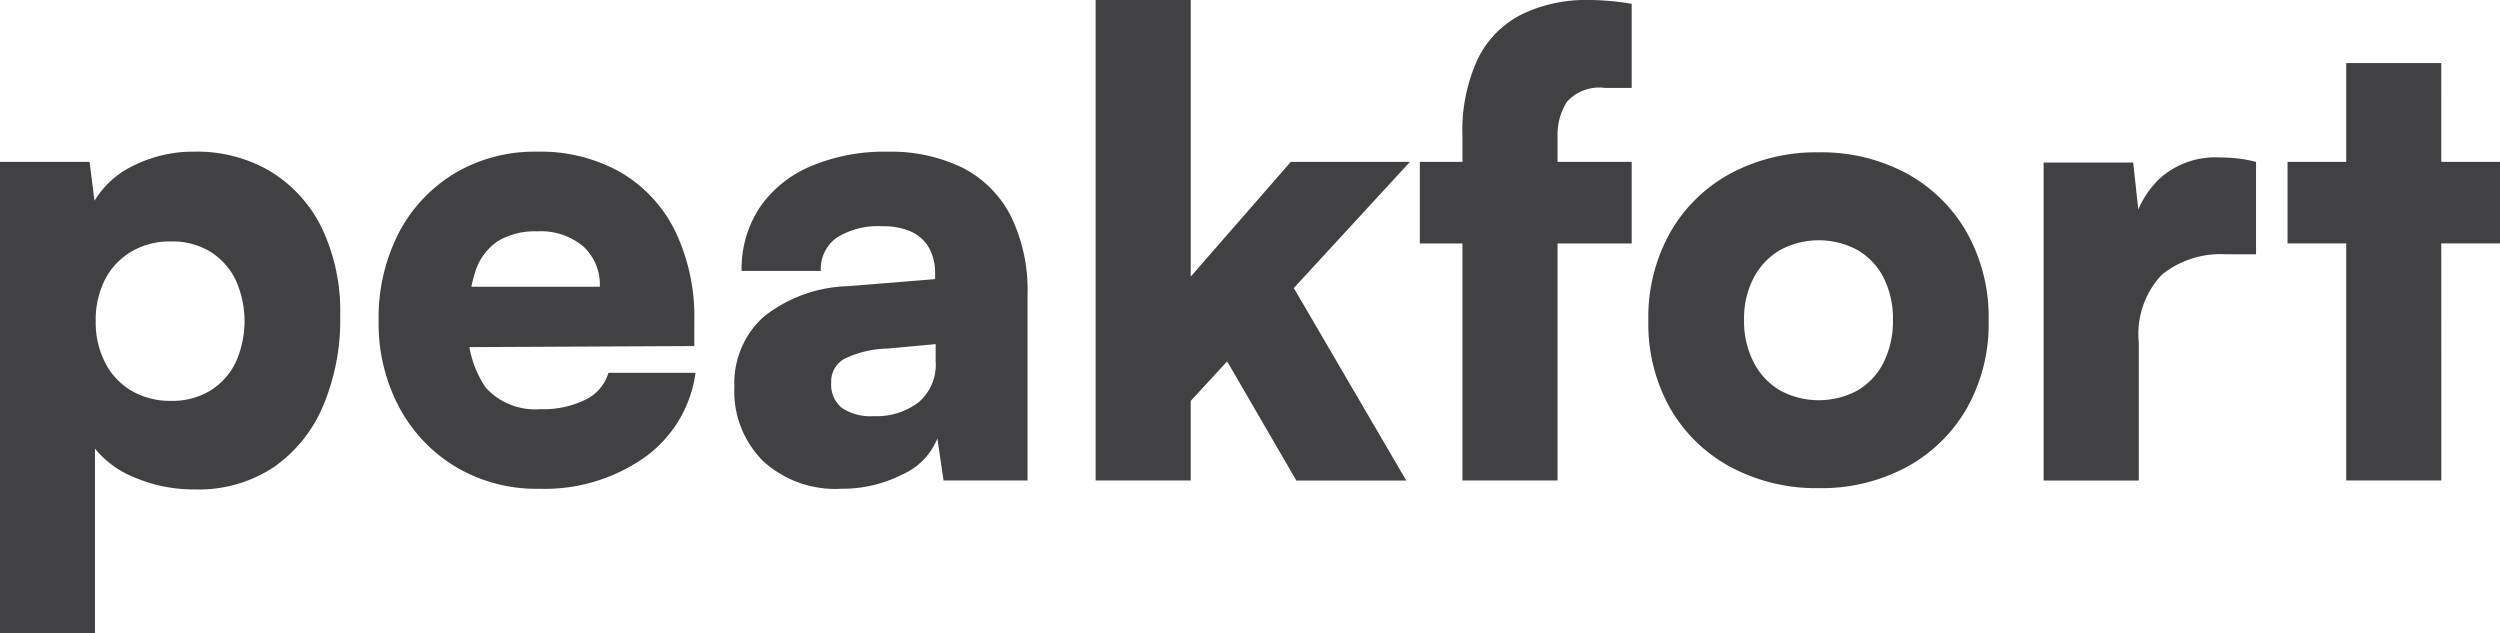
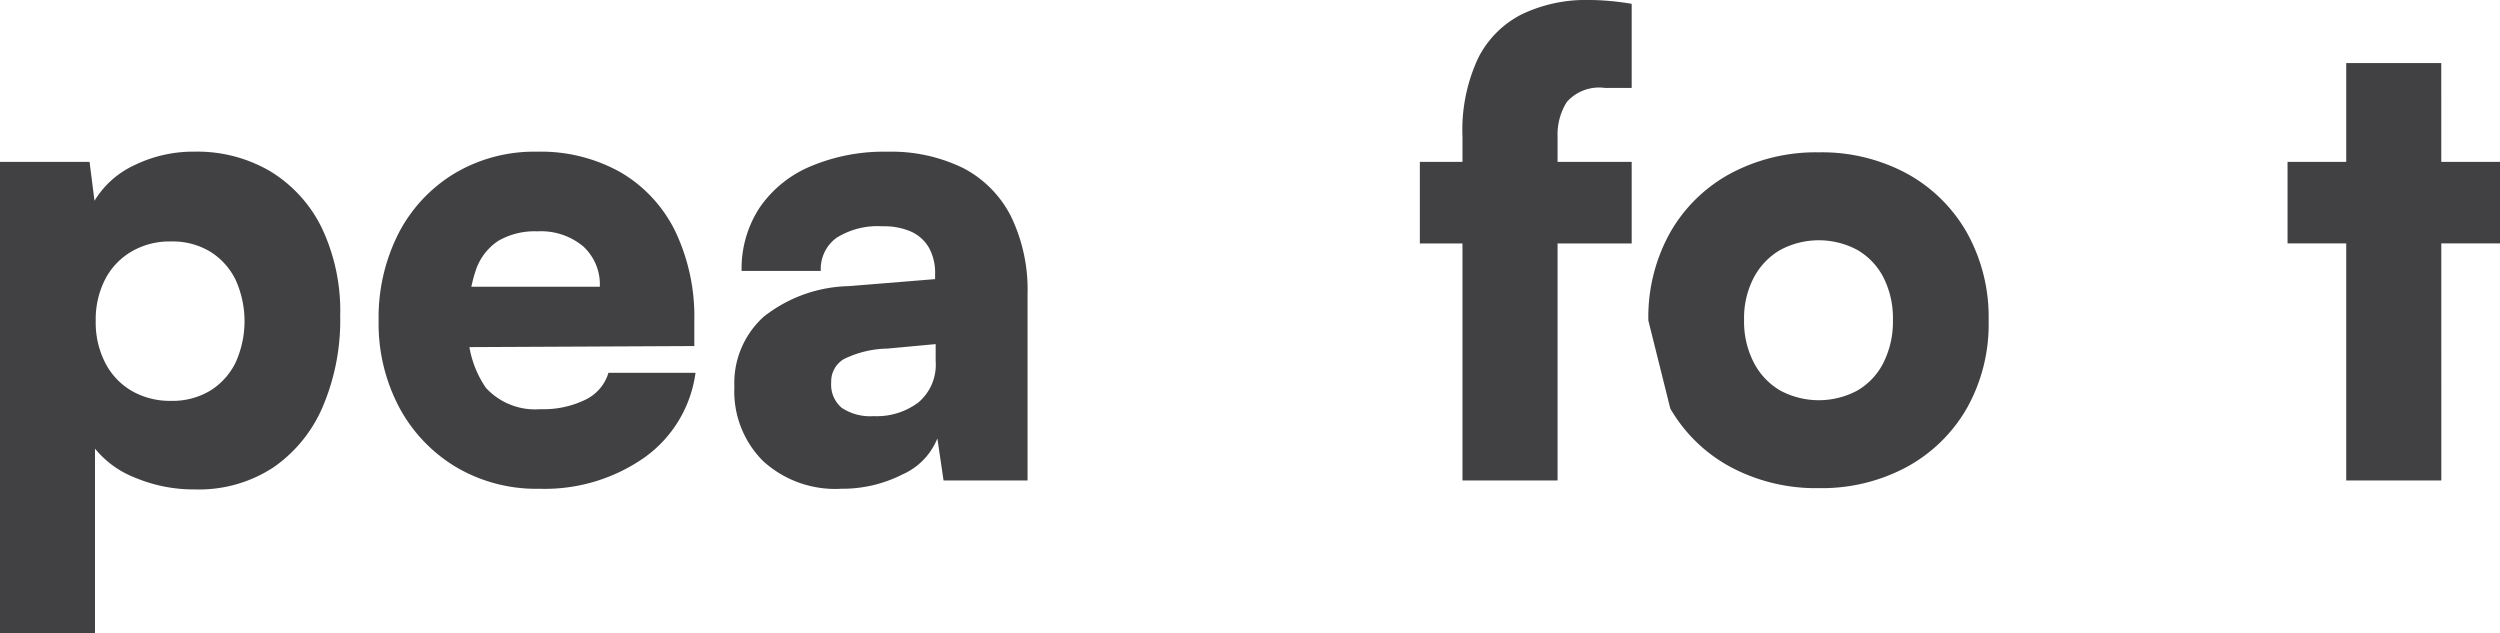
<svg xmlns="http://www.w3.org/2000/svg" width="149" height="37.754" viewBox="0 0 149 37.754">
  <g id="Group_3" data-name="Group 3" transform="translate(-106 -20)">
    <path id="Path_1" data-name="Path 1" d="M106,57.754V29.648h5.338l.294,2.318a5.452,5.452,0,0,1,2.392-2.127,7.973,7.973,0,0,1,3.57-.8,8.582,8.582,0,0,1,4.527,1.178,8.09,8.09,0,0,1,3.055,3.361,11.551,11.551,0,0,1,1.1,5.26,13.128,13.128,0,0,1-1.013,5.337,8.38,8.38,0,0,1-2.946,3.666,8.071,8.071,0,0,1-4.694,1.328,8.985,8.985,0,0,1-3.533-.684,5.785,5.785,0,0,1-2.429-1.747V57.754Zm5.705-18.611a5.24,5.24,0,0,0,.57,2.488,4.083,4.083,0,0,0,1.584,1.671,4.564,4.564,0,0,0,2.336.589,4.37,4.37,0,0,0,2.336-.609,4.082,4.082,0,0,0,1.509-1.671,5.972,5.972,0,0,0,0-4.937A4.082,4.082,0,0,0,118.531,35a4.334,4.334,0,0,0-2.336-.609,4.5,4.5,0,0,0-2.336.589,4.114,4.114,0,0,0-1.584,1.652,5.242,5.242,0,0,0-.57,2.506Z" fill="#414143" />
    <path id="Path_2" data-name="Path 2" d="M138.1,49.131a9.379,9.379,0,0,1-4.913-1.291A9.178,9.178,0,0,1,129.8,44.29a10.646,10.646,0,0,1-1.234-5.185,11.053,11.053,0,0,1,1.2-5.222,8.974,8.974,0,0,1,3.331-3.551,9.268,9.268,0,0,1,4.9-1.291A9.7,9.7,0,0,1,143,30.276a8.3,8.3,0,0,1,3.239,3.493,11.809,11.809,0,0,1,1.142,5.375v1.481l-15.827.075.073-3.609h10.122a3.075,3.075,0,0,0-.994-2.411,3.924,3.924,0,0,0-2.724-.892,4.324,4.324,0,0,0-2.337.569,3.4,3.4,0,0,0-1.343,1.767,8.961,8.961,0,0,0-.442,3.057,6.112,6.112,0,0,0,1.049,3.932,3.981,3.981,0,0,0,3.257,1.273,5.675,5.675,0,0,0,2.686-.569,2.6,2.6,0,0,0,1.363-1.6h5.189a7.406,7.406,0,0,1-3.018,5.032,10.352,10.352,0,0,1-6.331,1.88Z" fill="#414143" />
    <path id="Path_3" data-name="Path 3" d="M156.1,49.132a6.371,6.371,0,0,1-4.619-1.652,5.864,5.864,0,0,1-1.712-4.425,5.318,5.318,0,0,1,1.748-4.177,8.452,8.452,0,0,1,5.061-1.824l5.154-.418v-.3a3.068,3.068,0,0,0-.369-1.576,2.343,2.343,0,0,0-1.05-.95,4,4,0,0,0-1.712-.323,4.613,4.613,0,0,0-2.741.684,2.291,2.291,0,0,0-.94,1.975H150.2a6.62,6.62,0,0,1,1.067-3.761,6.922,6.922,0,0,1,3.036-2.468,11.213,11.213,0,0,1,4.582-.875,9.741,9.741,0,0,1,4.546.987,6.617,6.617,0,0,1,2.834,2.887,10.044,10.044,0,0,1,.977,4.633V48.636h-5.006l-.369-2.506a3.957,3.957,0,0,1-2.079,2.145,7.885,7.885,0,0,1-3.7.854Zm1.986-4.33a4.134,4.134,0,0,0,2.65-.817,2.937,2.937,0,0,0,1.03-2.451V40.509l-2.871.266a6.154,6.154,0,0,0-2.6.626,1.541,1.541,0,0,0-.755,1.386,1.808,1.808,0,0,0,.627,1.519,3.058,3.058,0,0,0,1.913.494Z" fill="#414143" />
-     <path id="Path_4" data-name="Path 4" d="M176.967,48.637H171.3V20h5.668V36.484l5.962-6.836h7.1l-6.919,7.52,6.7,11.47H183.26l-4.122-7.1-2.171,2.355v4.746Z" fill="#414143" />
    <path id="Path_5" data-name="Path 5" d="M190.623,29.648h12.626v4.862H190.623Zm12.626-9.42v5.014h-1.583a2.573,2.573,0,0,0-2.283.835,3.636,3.636,0,0,0-.552,2.05V48.637h-5.668V28.127a10.106,10.106,0,0,1,.921-4.634,5.865,5.865,0,0,1,2.613-2.639A8.816,8.816,0,0,1,200.709,20c.392,0,.8.02,1.233.058S202.807,20.153,203.249,20.228Z" fill="#414143" />
-     <path id="Path_6" data-name="Path 6" d="M204.242,39.105a10.321,10.321,0,0,1,1.307-5.26,9.135,9.135,0,0,1,3.606-3.513,10.8,10.8,0,0,1,5.246-1.253,10.686,10.686,0,0,1,5.226,1.253,9.177,9.177,0,0,1,3.589,3.513,10.326,10.326,0,0,1,1.307,5.26,10.226,10.226,0,0,1-1.307,5.242,9.2,9.2,0,0,1-3.589,3.493,10.686,10.686,0,0,1-5.226,1.253,10.8,10.8,0,0,1-5.246-1.253,9.16,9.16,0,0,1-3.606-3.493A10.22,10.22,0,0,1,204.242,39.105Zm5.705-.038a5.32,5.32,0,0,0,.571,2.526,4.117,4.117,0,0,0,1.564,1.671,4.861,4.861,0,0,0,4.638,0,4.014,4.014,0,0,0,1.547-1.671,5.475,5.475,0,0,0,.551-2.526,5.377,5.377,0,0,0-.551-2.506,4.028,4.028,0,0,0-1.547-1.652,4.86,4.86,0,0,0-4.638,0,4.147,4.147,0,0,0-1.564,1.652A5.208,5.208,0,0,0,209.947,39.068Z" fill="#414143" />
-     <path id="Path_7" data-name="Path 7" d="M240.461,29.647v5.508h-1.8a5.567,5.567,0,0,0-3.81,1.215,5.123,5.123,0,0,0-1.38,4.027v8.242H227.8V29.687h5.338l.442,4.064h-.515a5.655,5.655,0,0,1,1.675-3.132,4.962,4.962,0,0,1,3.553-1.235,9.995,9.995,0,0,1,1.049.057,8,8,0,0,1,1.122.208Z" fill="#414143" />
+     <path id="Path_6" data-name="Path 6" d="M204.242,39.105a10.321,10.321,0,0,1,1.307-5.26,9.135,9.135,0,0,1,3.606-3.513,10.8,10.8,0,0,1,5.246-1.253,10.686,10.686,0,0,1,5.226,1.253,9.177,9.177,0,0,1,3.589,3.513,10.326,10.326,0,0,1,1.307,5.26,10.226,10.226,0,0,1-1.307,5.242,9.2,9.2,0,0,1-3.589,3.493,10.686,10.686,0,0,1-5.226,1.253,10.8,10.8,0,0,1-5.246-1.253,9.16,9.16,0,0,1-3.606-3.493Zm5.705-.038a5.32,5.32,0,0,0,.571,2.526,4.117,4.117,0,0,0,1.564,1.671,4.861,4.861,0,0,0,4.638,0,4.014,4.014,0,0,0,1.547-1.671,5.475,5.475,0,0,0,.551-2.526,5.377,5.377,0,0,0-.551-2.506,4.028,4.028,0,0,0-1.547-1.652,4.86,4.86,0,0,0-4.638,0,4.147,4.147,0,0,0-1.564,1.652A5.208,5.208,0,0,0,209.947,39.068Z" fill="#414143" />
    <path id="Path_8" data-name="Path 8" d="M242.338,29.647H255v4.861H242.338Zm9.165,18.99h-5.668V23.759H251.5Z" fill="#414143" />
  </g>
</svg>